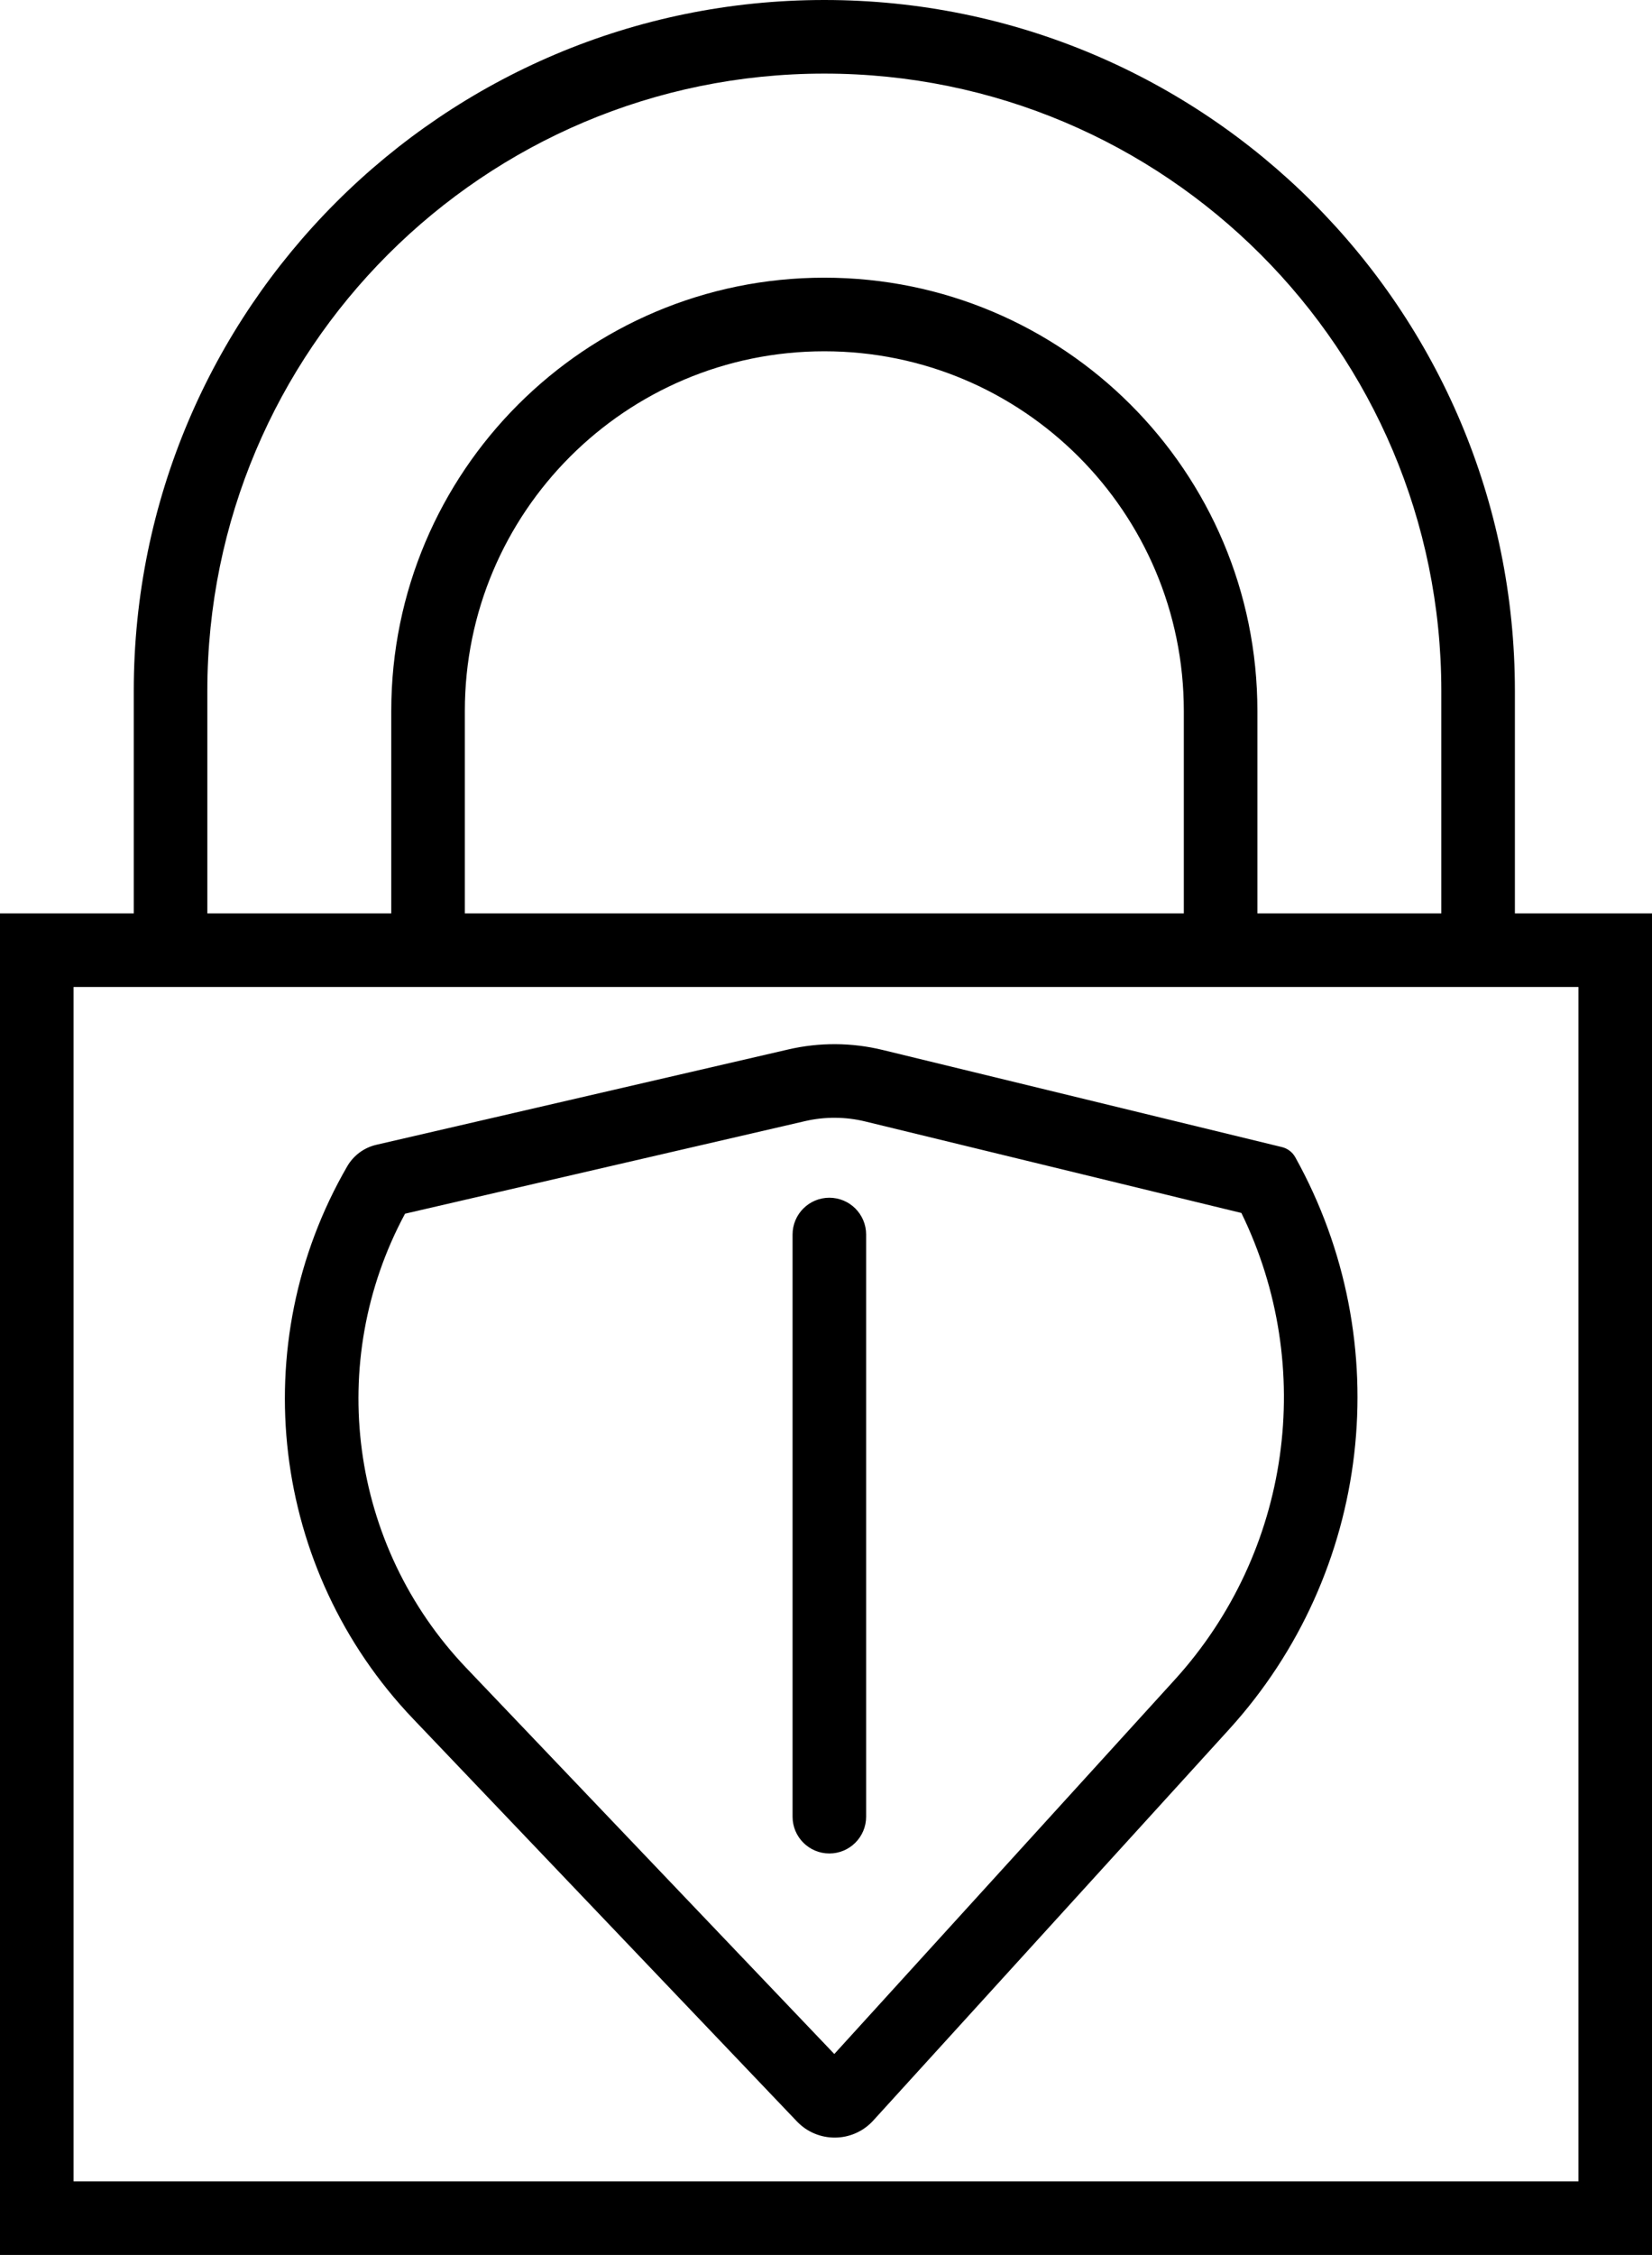
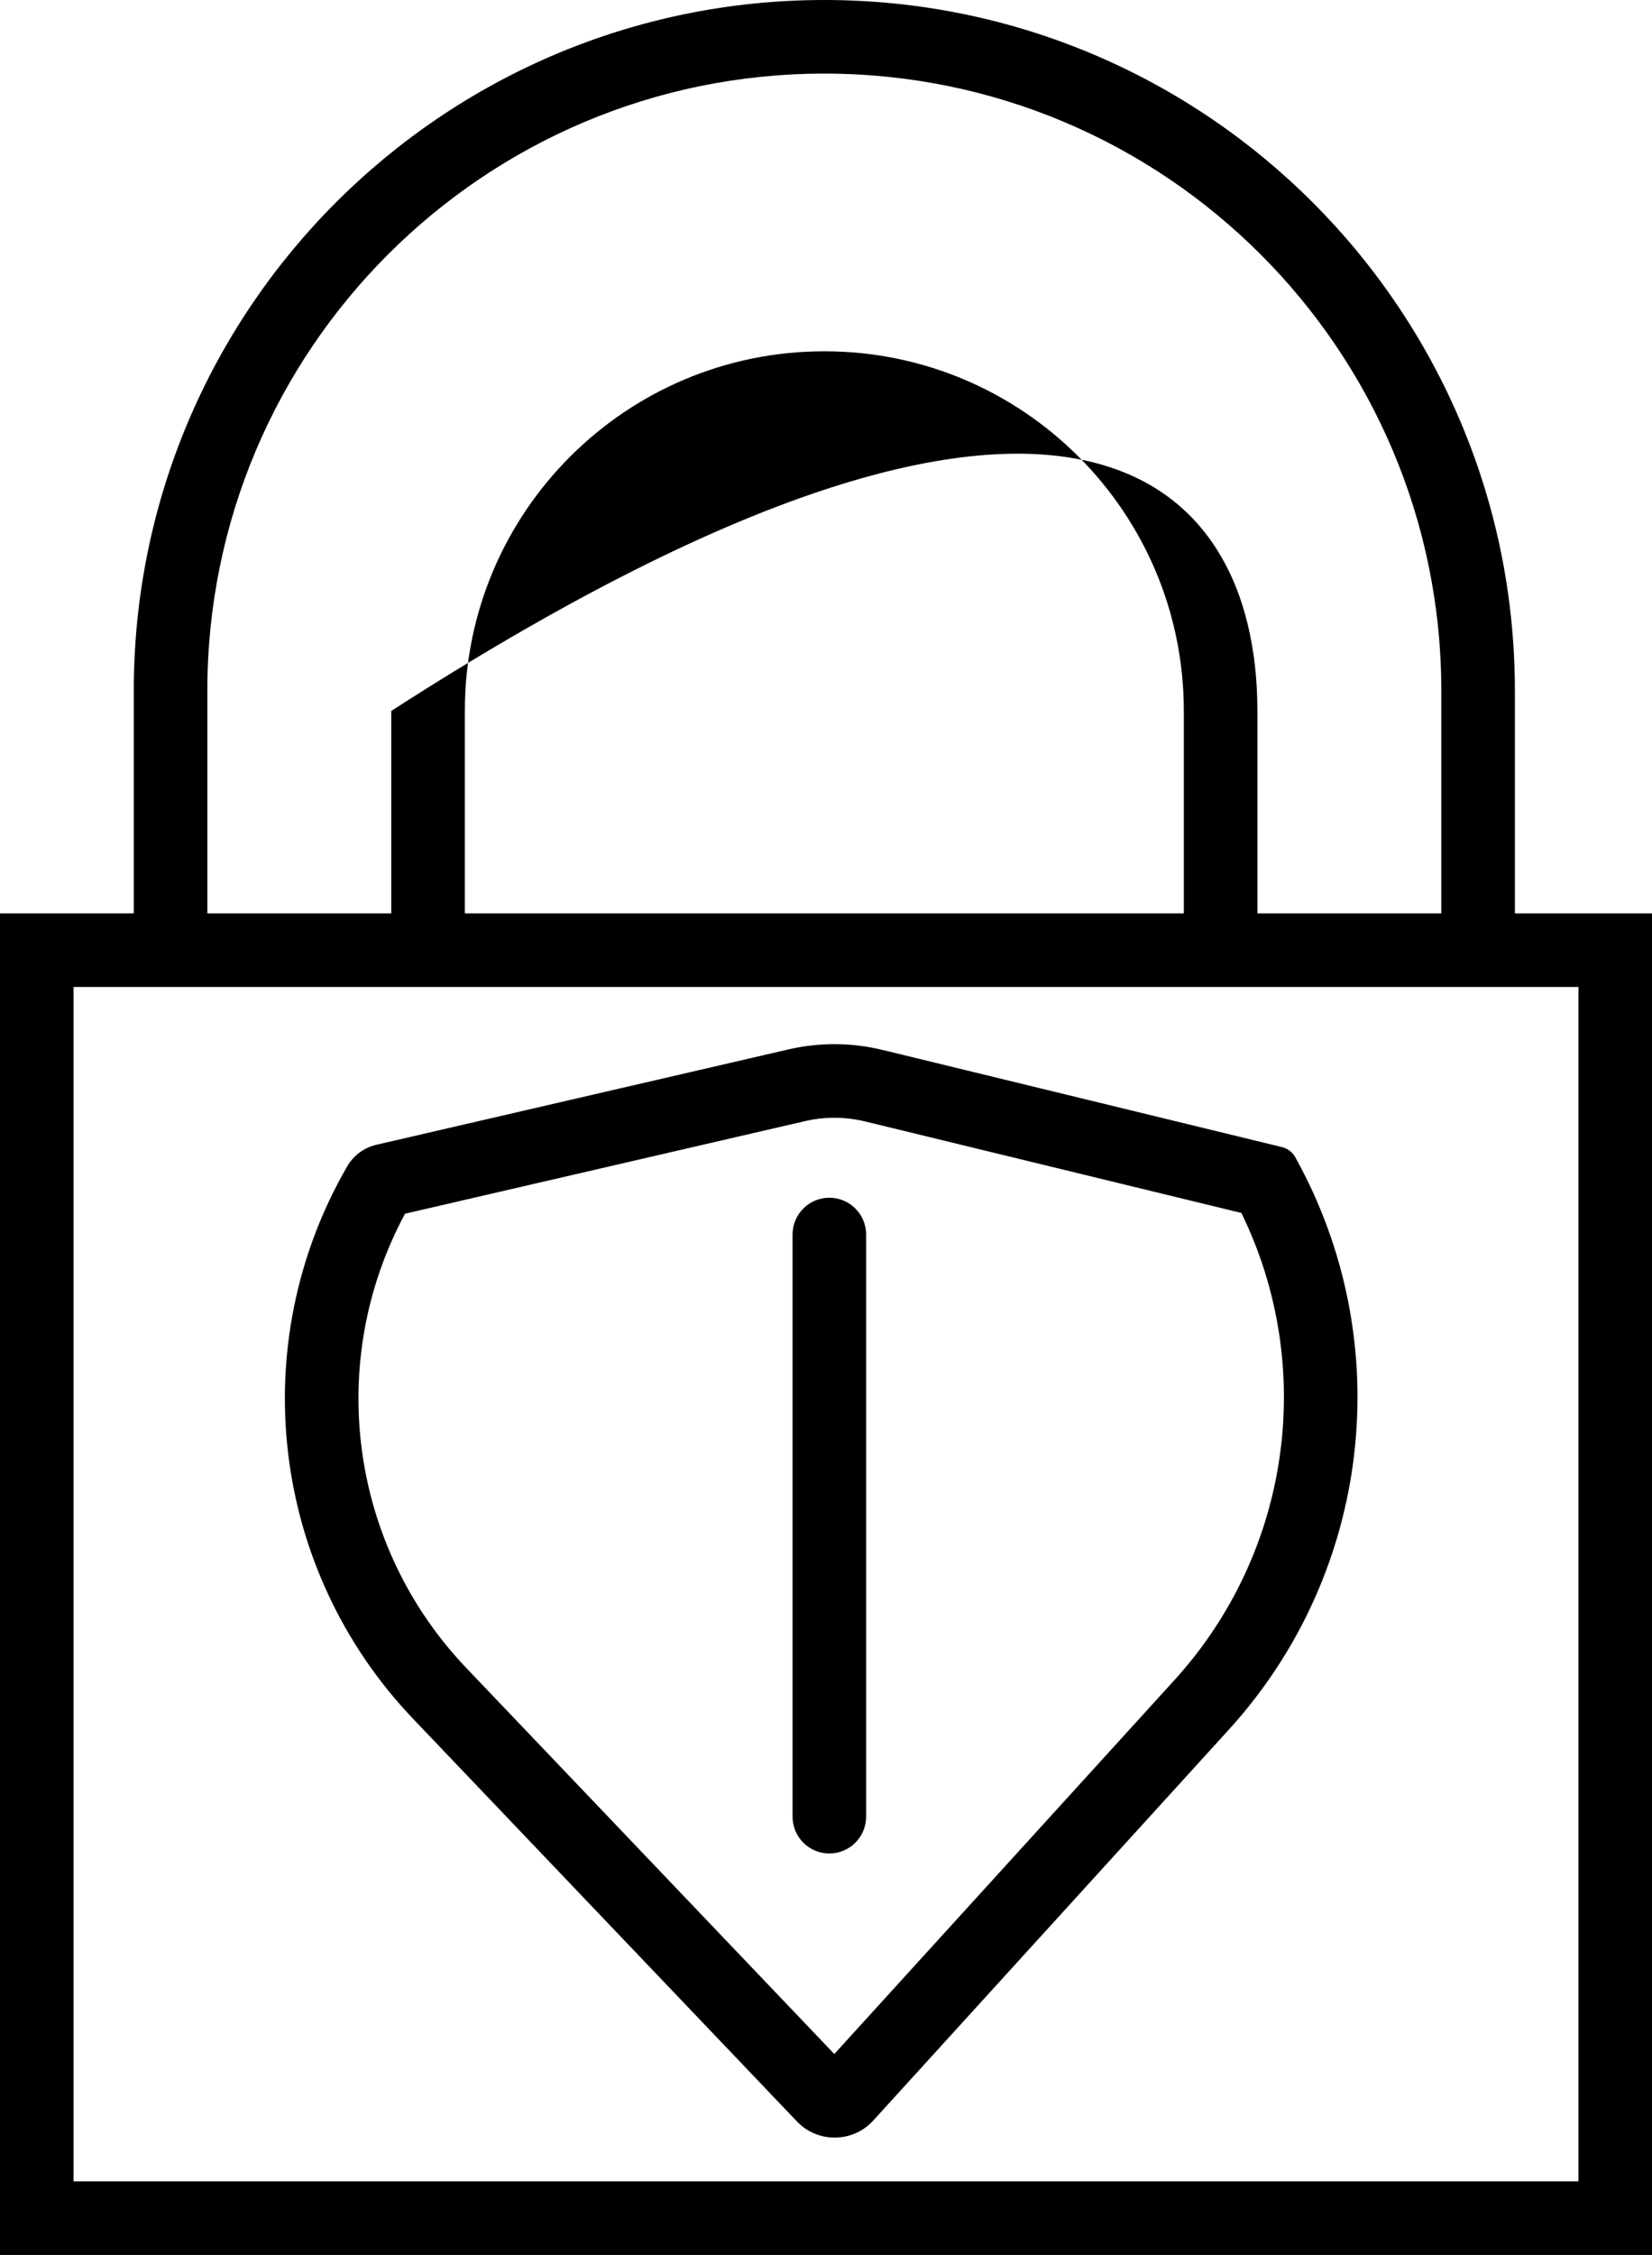
<svg xmlns="http://www.w3.org/2000/svg" fill="none" height="674.0" preserveAspectRatio="xMidYMid meet" style="fill: none;" version="1.0" viewBox="0.0 0.0 494.0 674.0" width="494.0" zoomAndPan="magnify">
  <g id="change1_1">
-     <path clip-rule="evenodd" d="M431 273V206.5C431 104.603 348.397 22 246.5 22C144.603 22 62 104.603 62 206.5V273H117V212.5C117 140.979 174.979 83 246.5 83C318.021 83 376 140.979 376 212.5V273H431ZM117 295H40H22V652H472V295H453H376H117ZM354 273V212.5C354 153.129 305.871 105 246.5 105C187.129 105 139 153.129 139 212.5V273H354ZM40 206.5V273H0V674H494V273H453V206.5C453 92.453 360.547 0 246.5 0C132.453 0 40 92.453 40 206.5ZM249.485 613.938L351.238 502.124C385.998 463.927 393.682 408.555 371.213 362.553L258.726 335.203C252.815 333.766 246.649 333.732 240.722 335.103L121.119 362.772C97.256 407.084 104.497 461.916 139.42 498.533L249.485 613.938ZM103.83 348.613C72.991 401.908 81.003 469.158 123.499 513.716L238.303 634.091C244.55 640.641 255.042 640.518 261.134 633.823L367.509 516.931C410.141 470.085 418.117 401.256 387.33 345.901C386.481 344.375 385.033 343.272 383.336 342.86L263.924 313.826C254.678 311.578 245.034 311.524 235.763 313.669L112.533 342.177C108.867 343.025 105.715 345.356 103.83 348.613ZM259 369C259 362.925 254.075 358 248 358C241.925 358 237 362.925 237 369L237 543C237 549.075 241.925 554 248 554C254.075 554 259 549.075 259 543V369Z" fill="#000" fill-rule="evenodd" />
+     <path clip-rule="evenodd" d="M431 273V206.5C431 104.603 348.397 22 246.5 22C144.603 22 62 104.603 62 206.5V273H117V212.5C318.021 83 376 140.979 376 212.5V273H431ZM117 295H40H22V652H472V295H453H376H117ZM354 273V212.5C354 153.129 305.871 105 246.5 105C187.129 105 139 153.129 139 212.5V273H354ZM40 206.5V273H0V674H494V273H453V206.5C453 92.453 360.547 0 246.5 0C132.453 0 40 92.453 40 206.5ZM249.485 613.938L351.238 502.124C385.998 463.927 393.682 408.555 371.213 362.553L258.726 335.203C252.815 333.766 246.649 333.732 240.722 335.103L121.119 362.772C97.256 407.084 104.497 461.916 139.42 498.533L249.485 613.938ZM103.83 348.613C72.991 401.908 81.003 469.158 123.499 513.716L238.303 634.091C244.55 640.641 255.042 640.518 261.134 633.823L367.509 516.931C410.141 470.085 418.117 401.256 387.33 345.901C386.481 344.375 385.033 343.272 383.336 342.86L263.924 313.826C254.678 311.578 245.034 311.524 235.763 313.669L112.533 342.177C108.867 343.025 105.715 345.356 103.83 348.613ZM259 369C259 362.925 254.075 358 248 358C241.925 358 237 362.925 237 369L237 543C237 549.075 241.925 554 248 554C254.075 554 259 549.075 259 543V369Z" fill="#000" fill-rule="evenodd" />
  </g>
</svg>